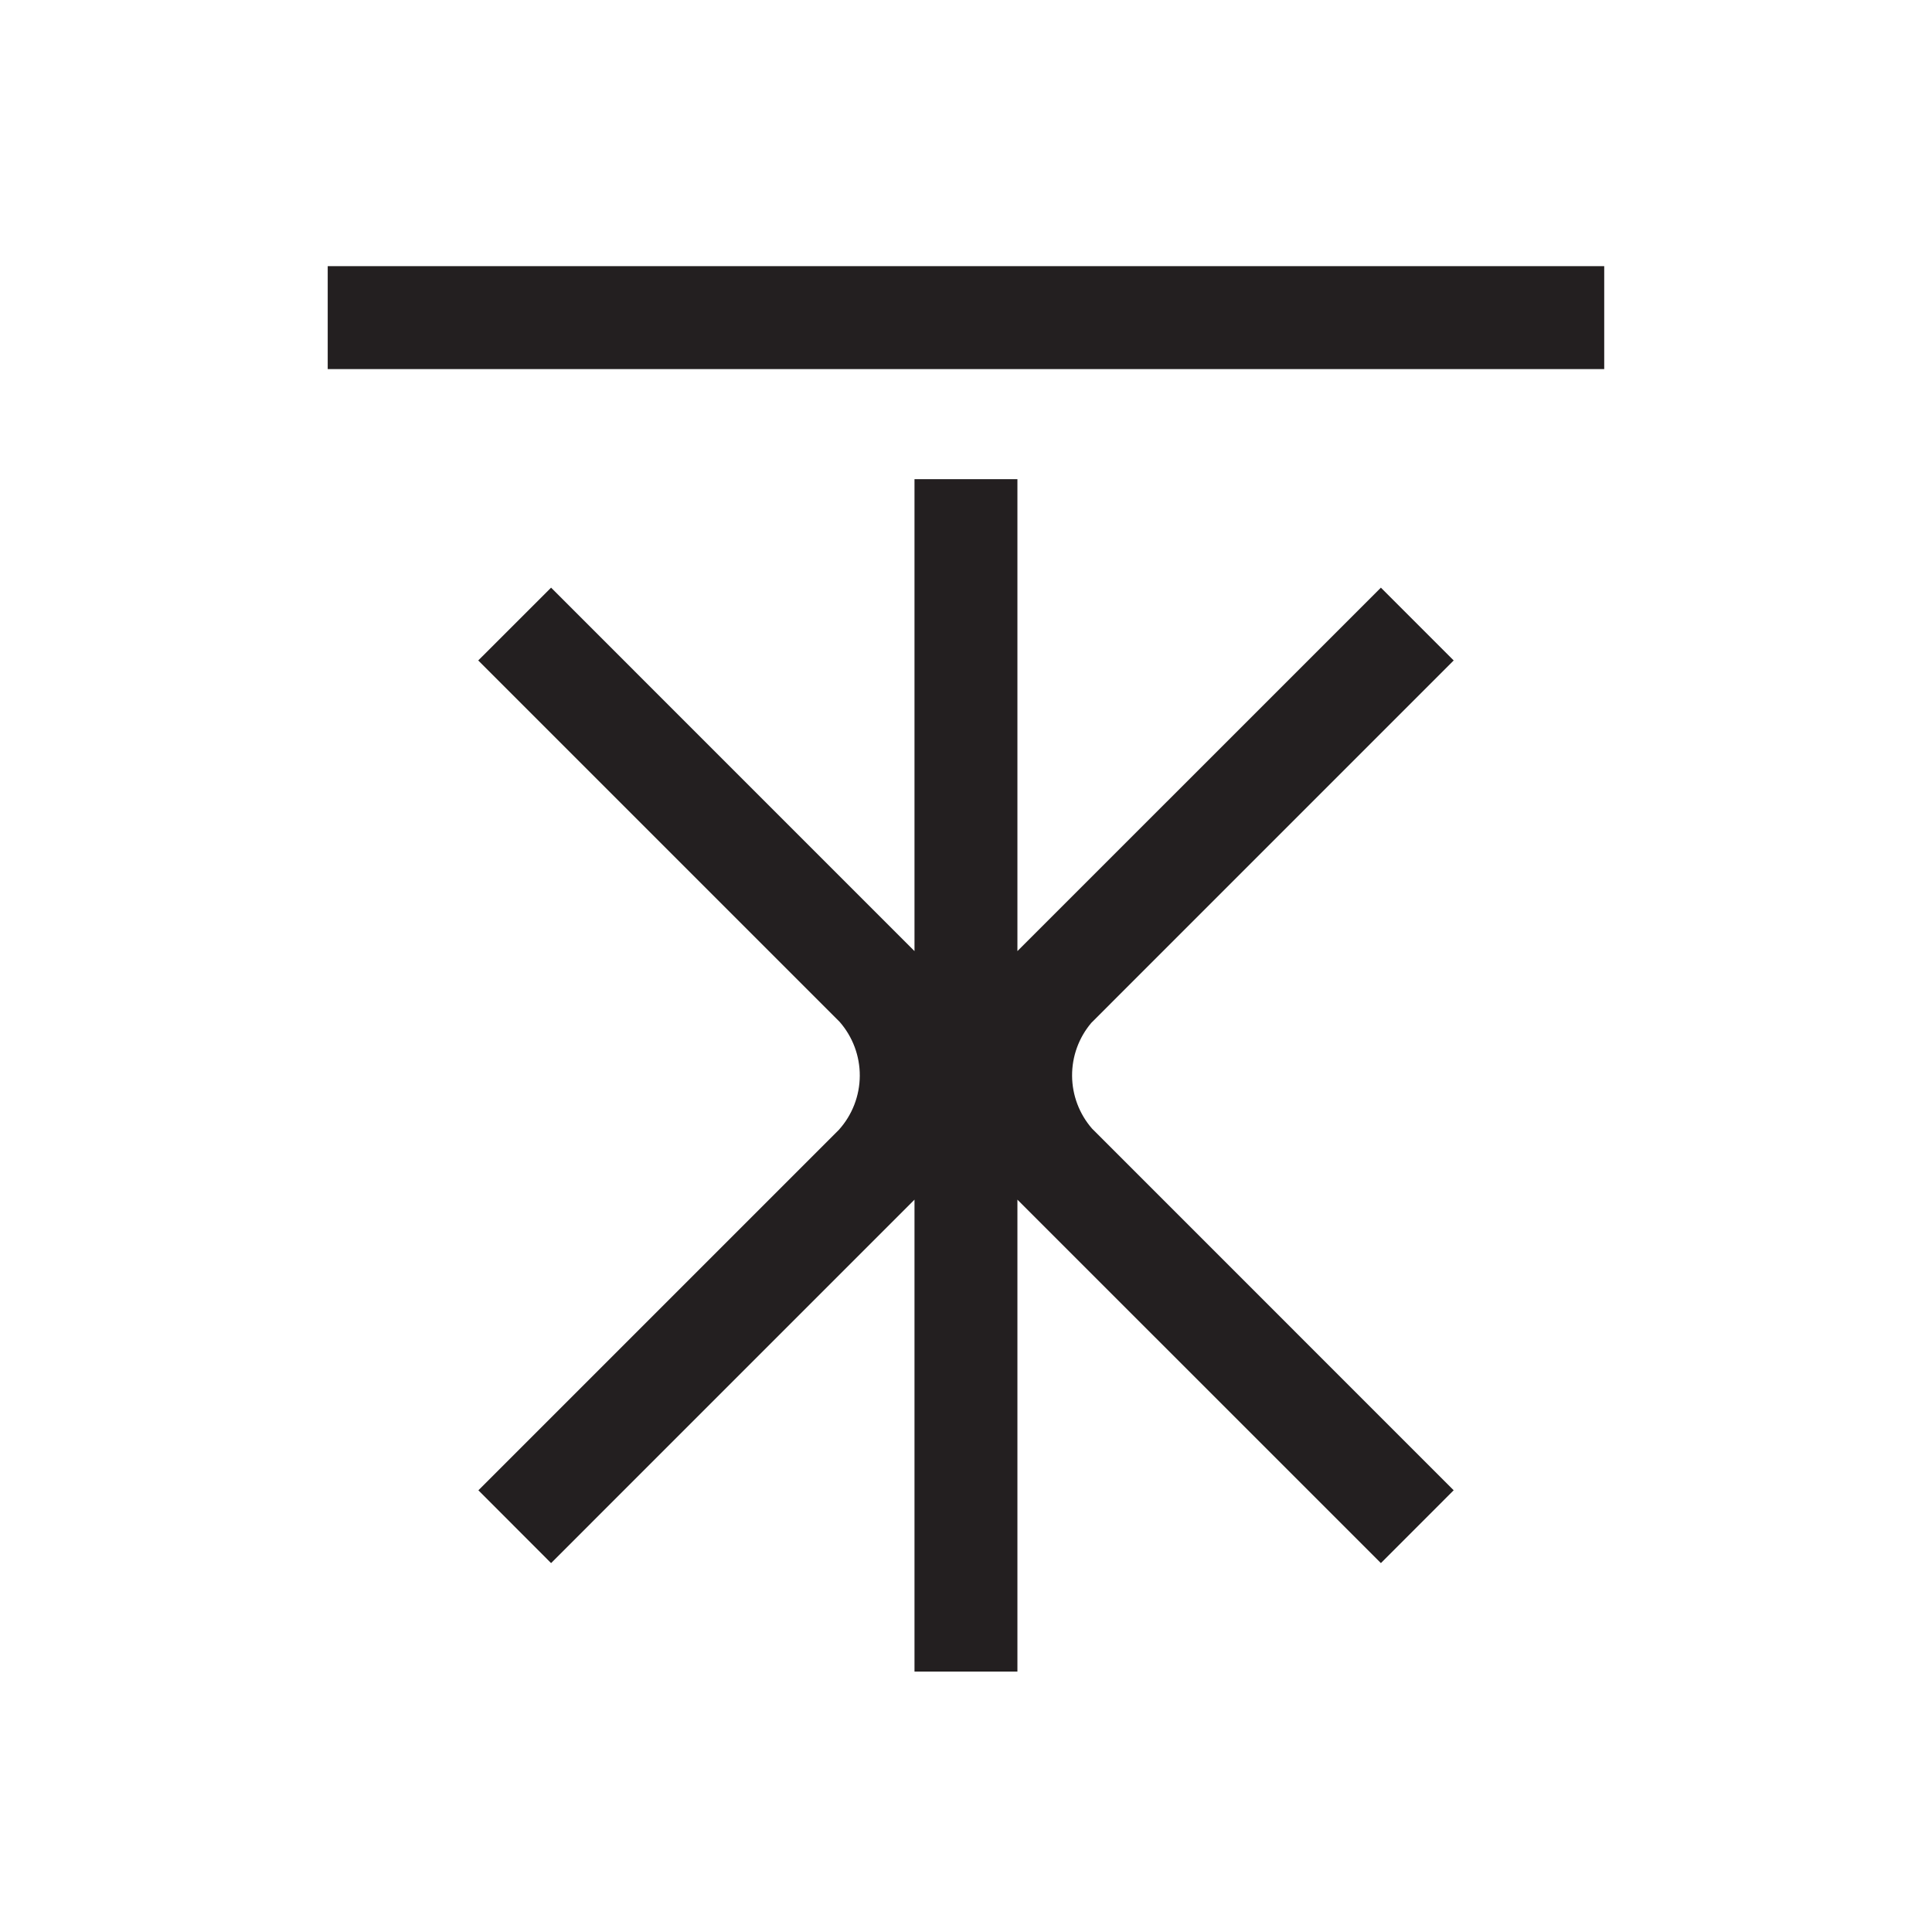
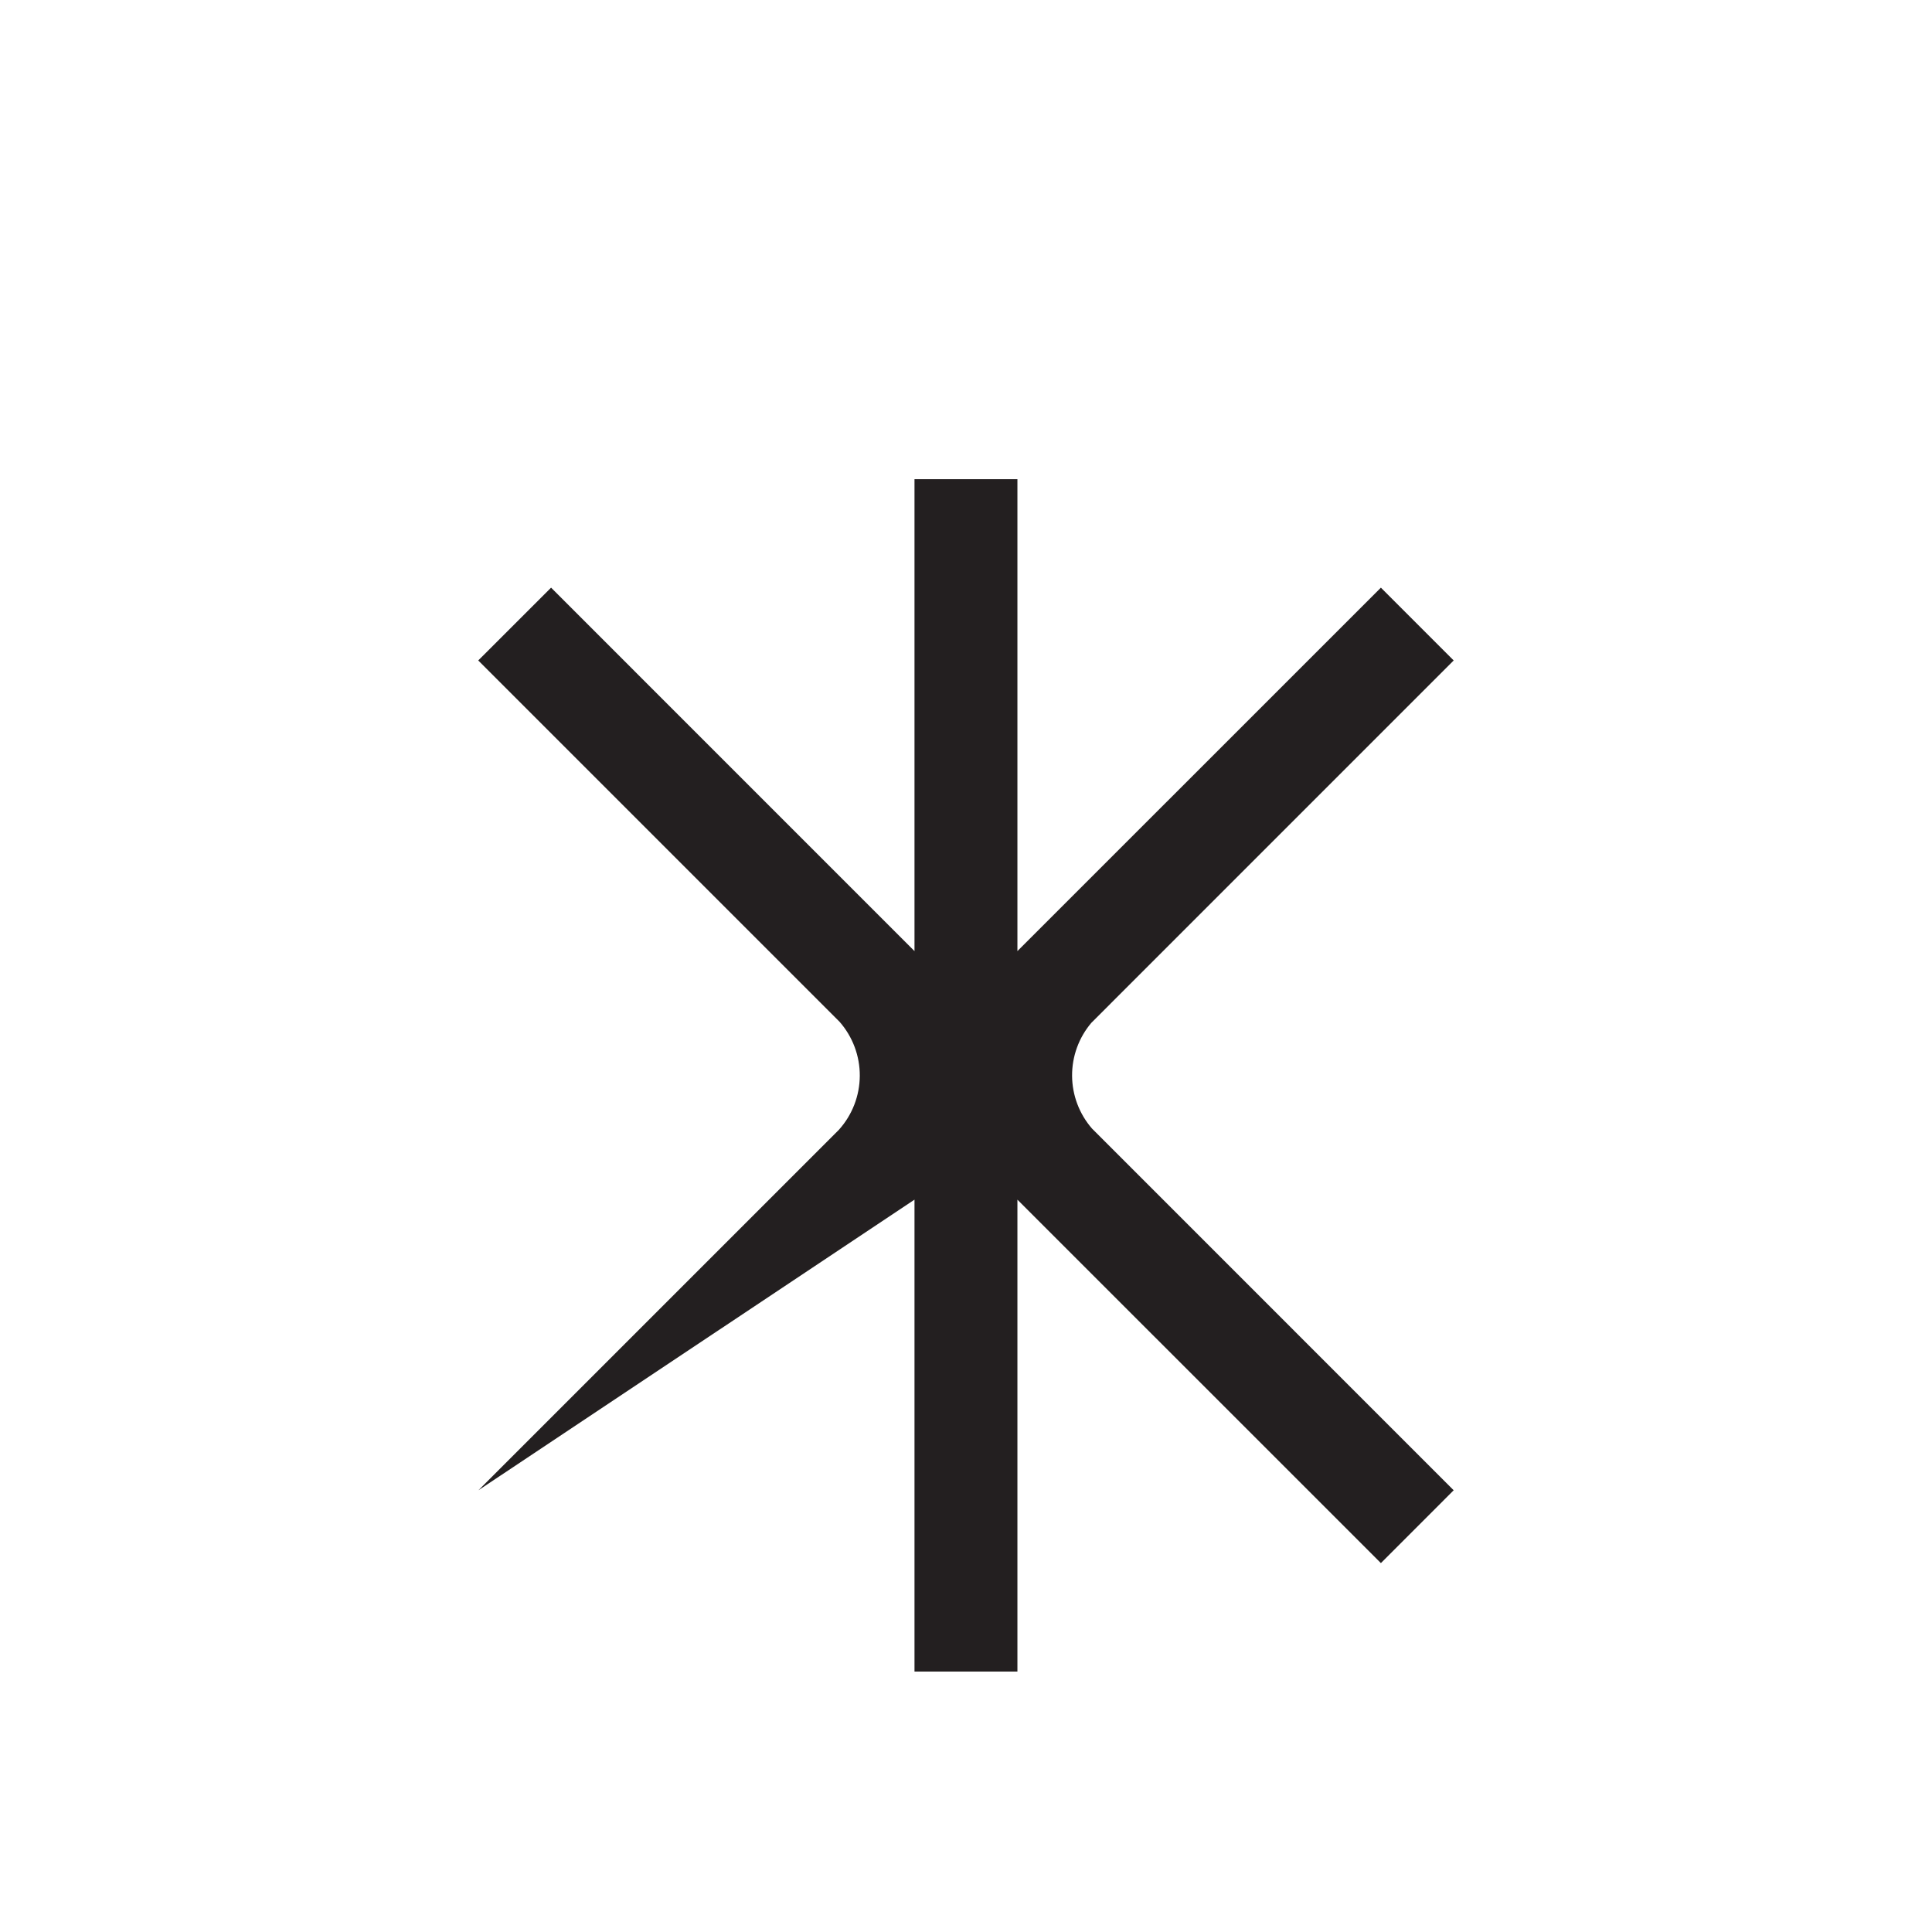
<svg xmlns="http://www.w3.org/2000/svg" width="88" height="88" viewBox="0 0 88 88" fill="none">
-   <path d="M73.07 12.123H14.927V16.812H73.07V12.123Z" fill="#231F20" />
-   <path d="M66.213 30.083L62.898 26.767L46.342 43.321V21.826H41.654V43.321L25.101 26.767L21.783 30.083L38.245 46.545C38.84 47.225 39.167 48.1 39.162 49.004C39.157 49.908 38.821 50.779 38.217 51.453L38.251 51.42L21.79 67.881L25.101 71.197L41.654 54.643V76.137H46.342V54.643L62.898 71.197L66.213 67.88L49.74 51.405C49.16 50.739 48.838 49.887 48.832 49.004C48.826 48.12 49.137 47.264 49.708 46.59L66.213 30.083Z" fill="#231F20" />
+   <path d="M66.213 30.083L62.898 26.767L46.342 43.321V21.826H41.654V43.321L25.101 26.767L21.783 30.083L38.245 46.545C38.84 47.225 39.167 48.1 39.162 49.004C39.157 49.908 38.821 50.779 38.217 51.453L38.251 51.42L21.79 67.881L41.654 54.643V76.137H46.342V54.643L62.898 71.197L66.213 67.88L49.74 51.405C49.16 50.739 48.838 49.887 48.832 49.004C48.826 48.12 49.137 47.264 49.708 46.59L66.213 30.083Z" fill="#231F20" />
</svg>